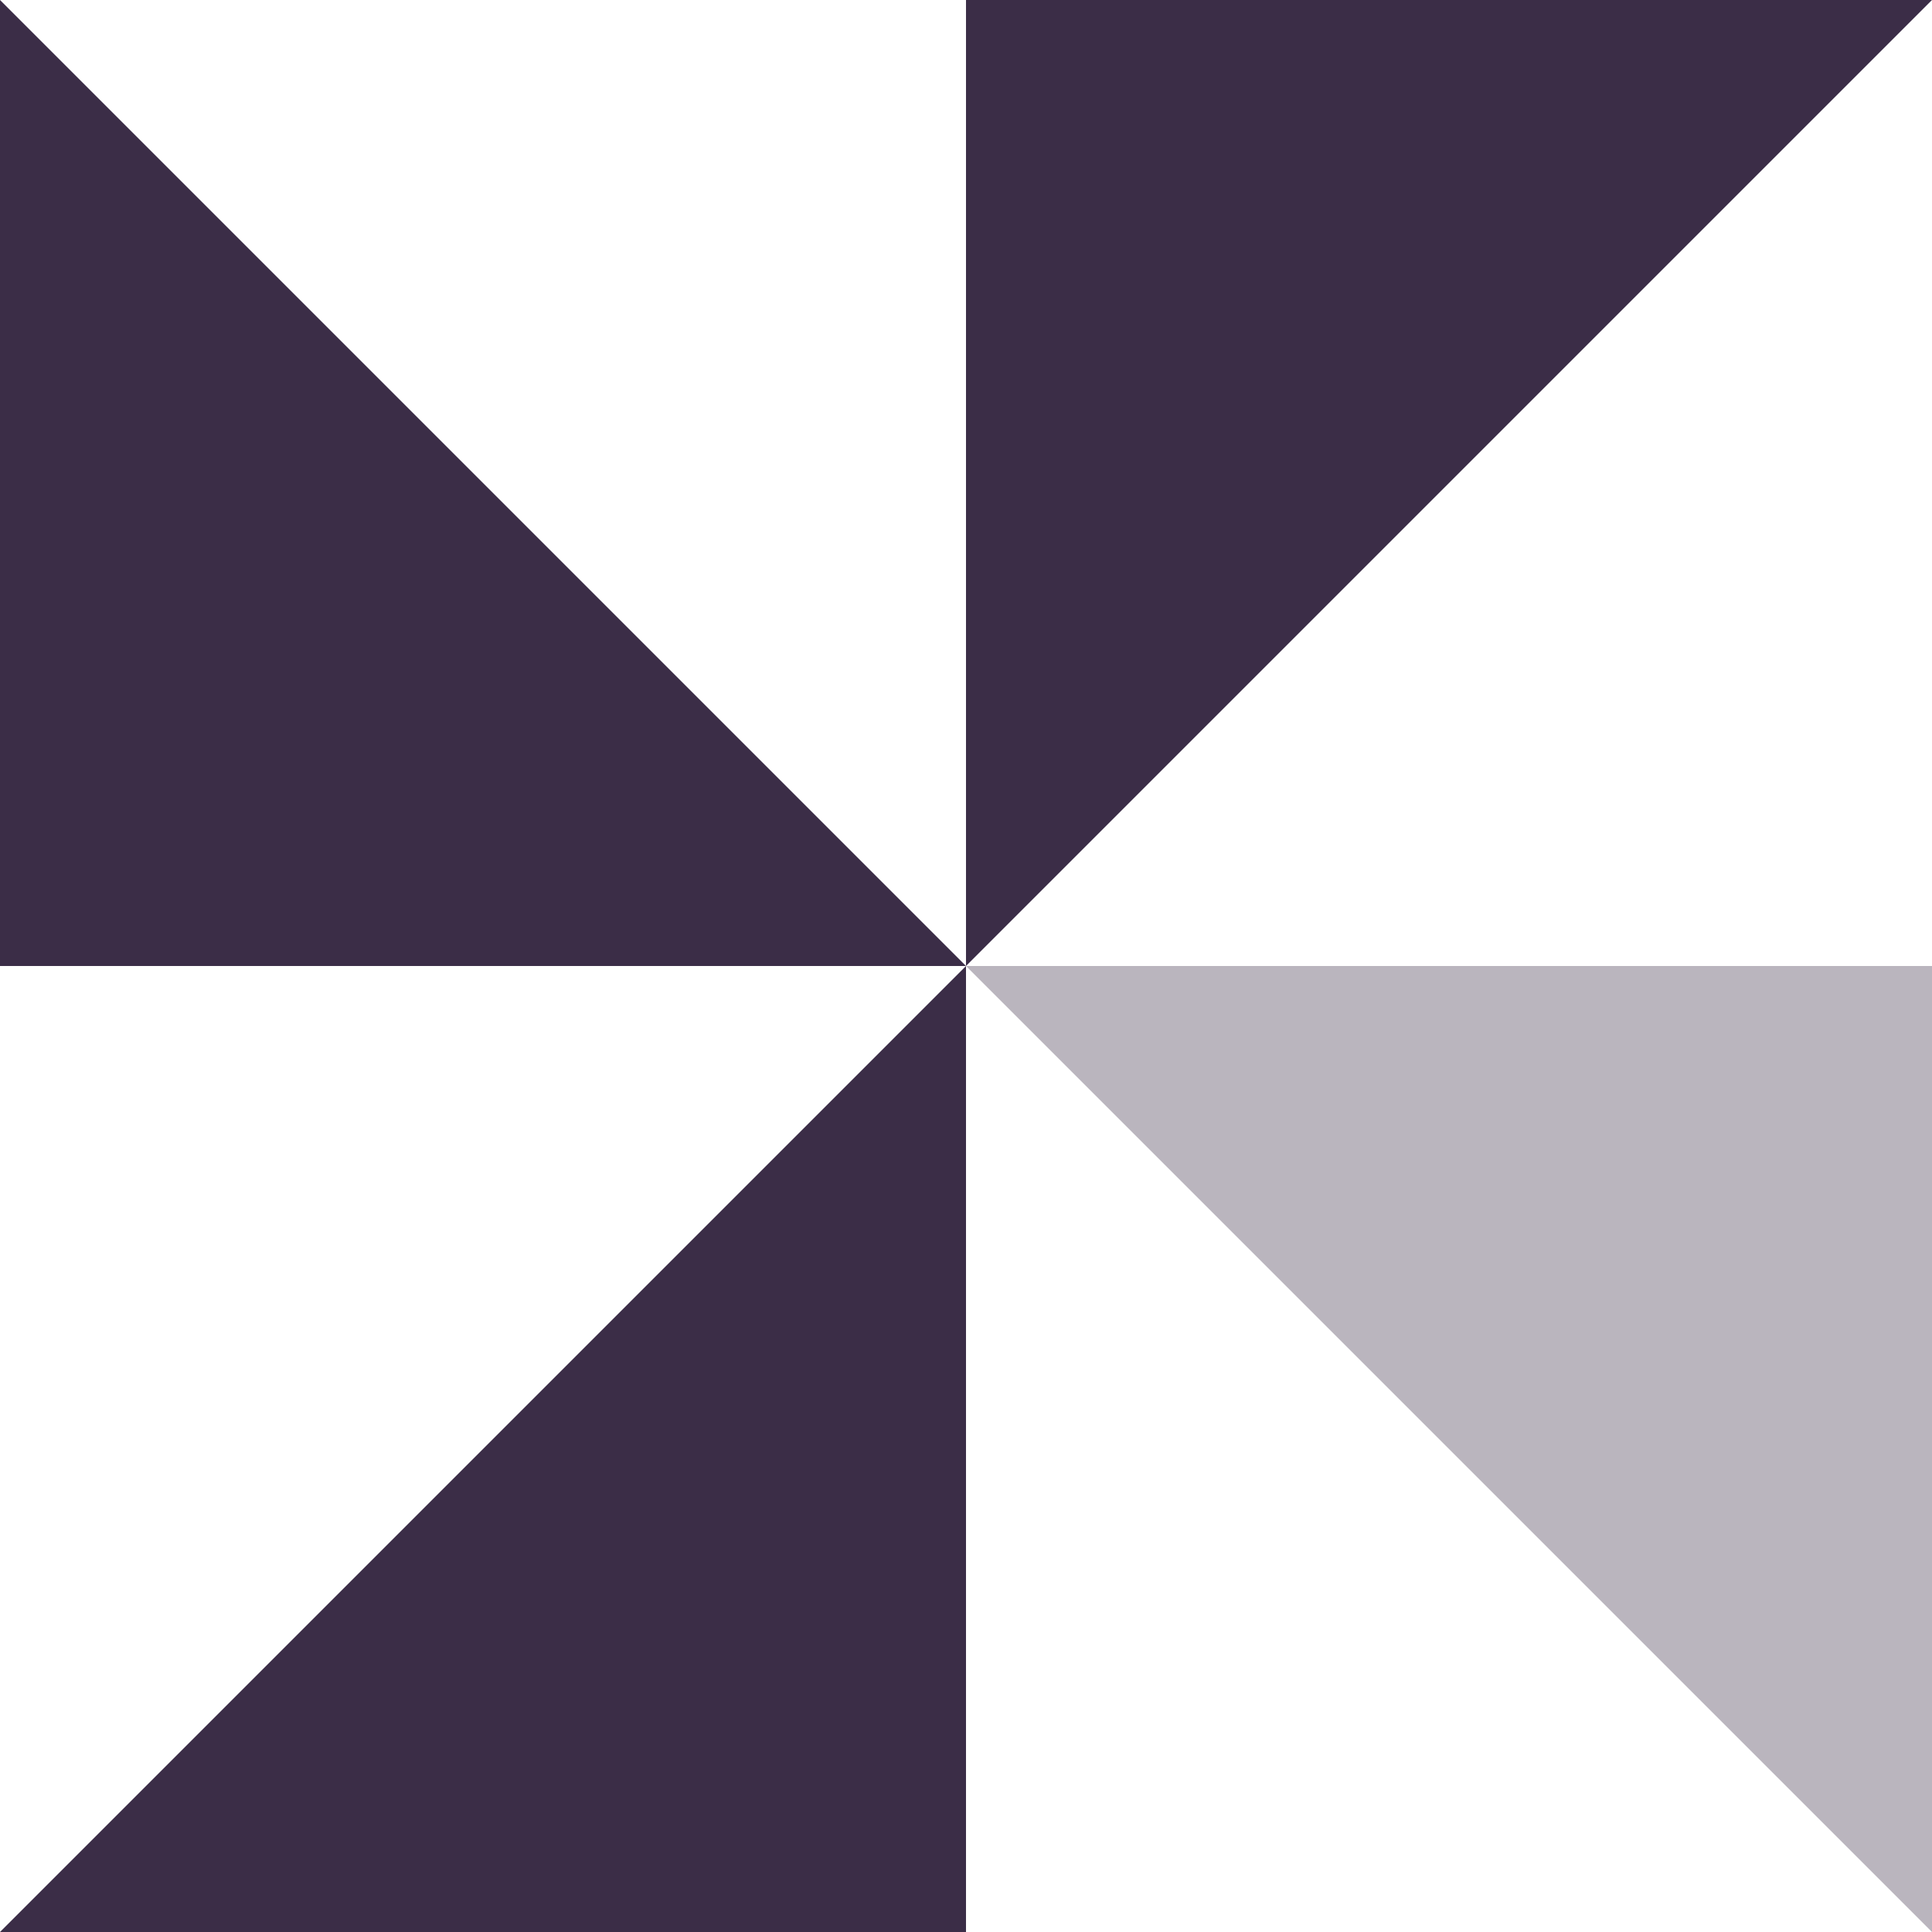
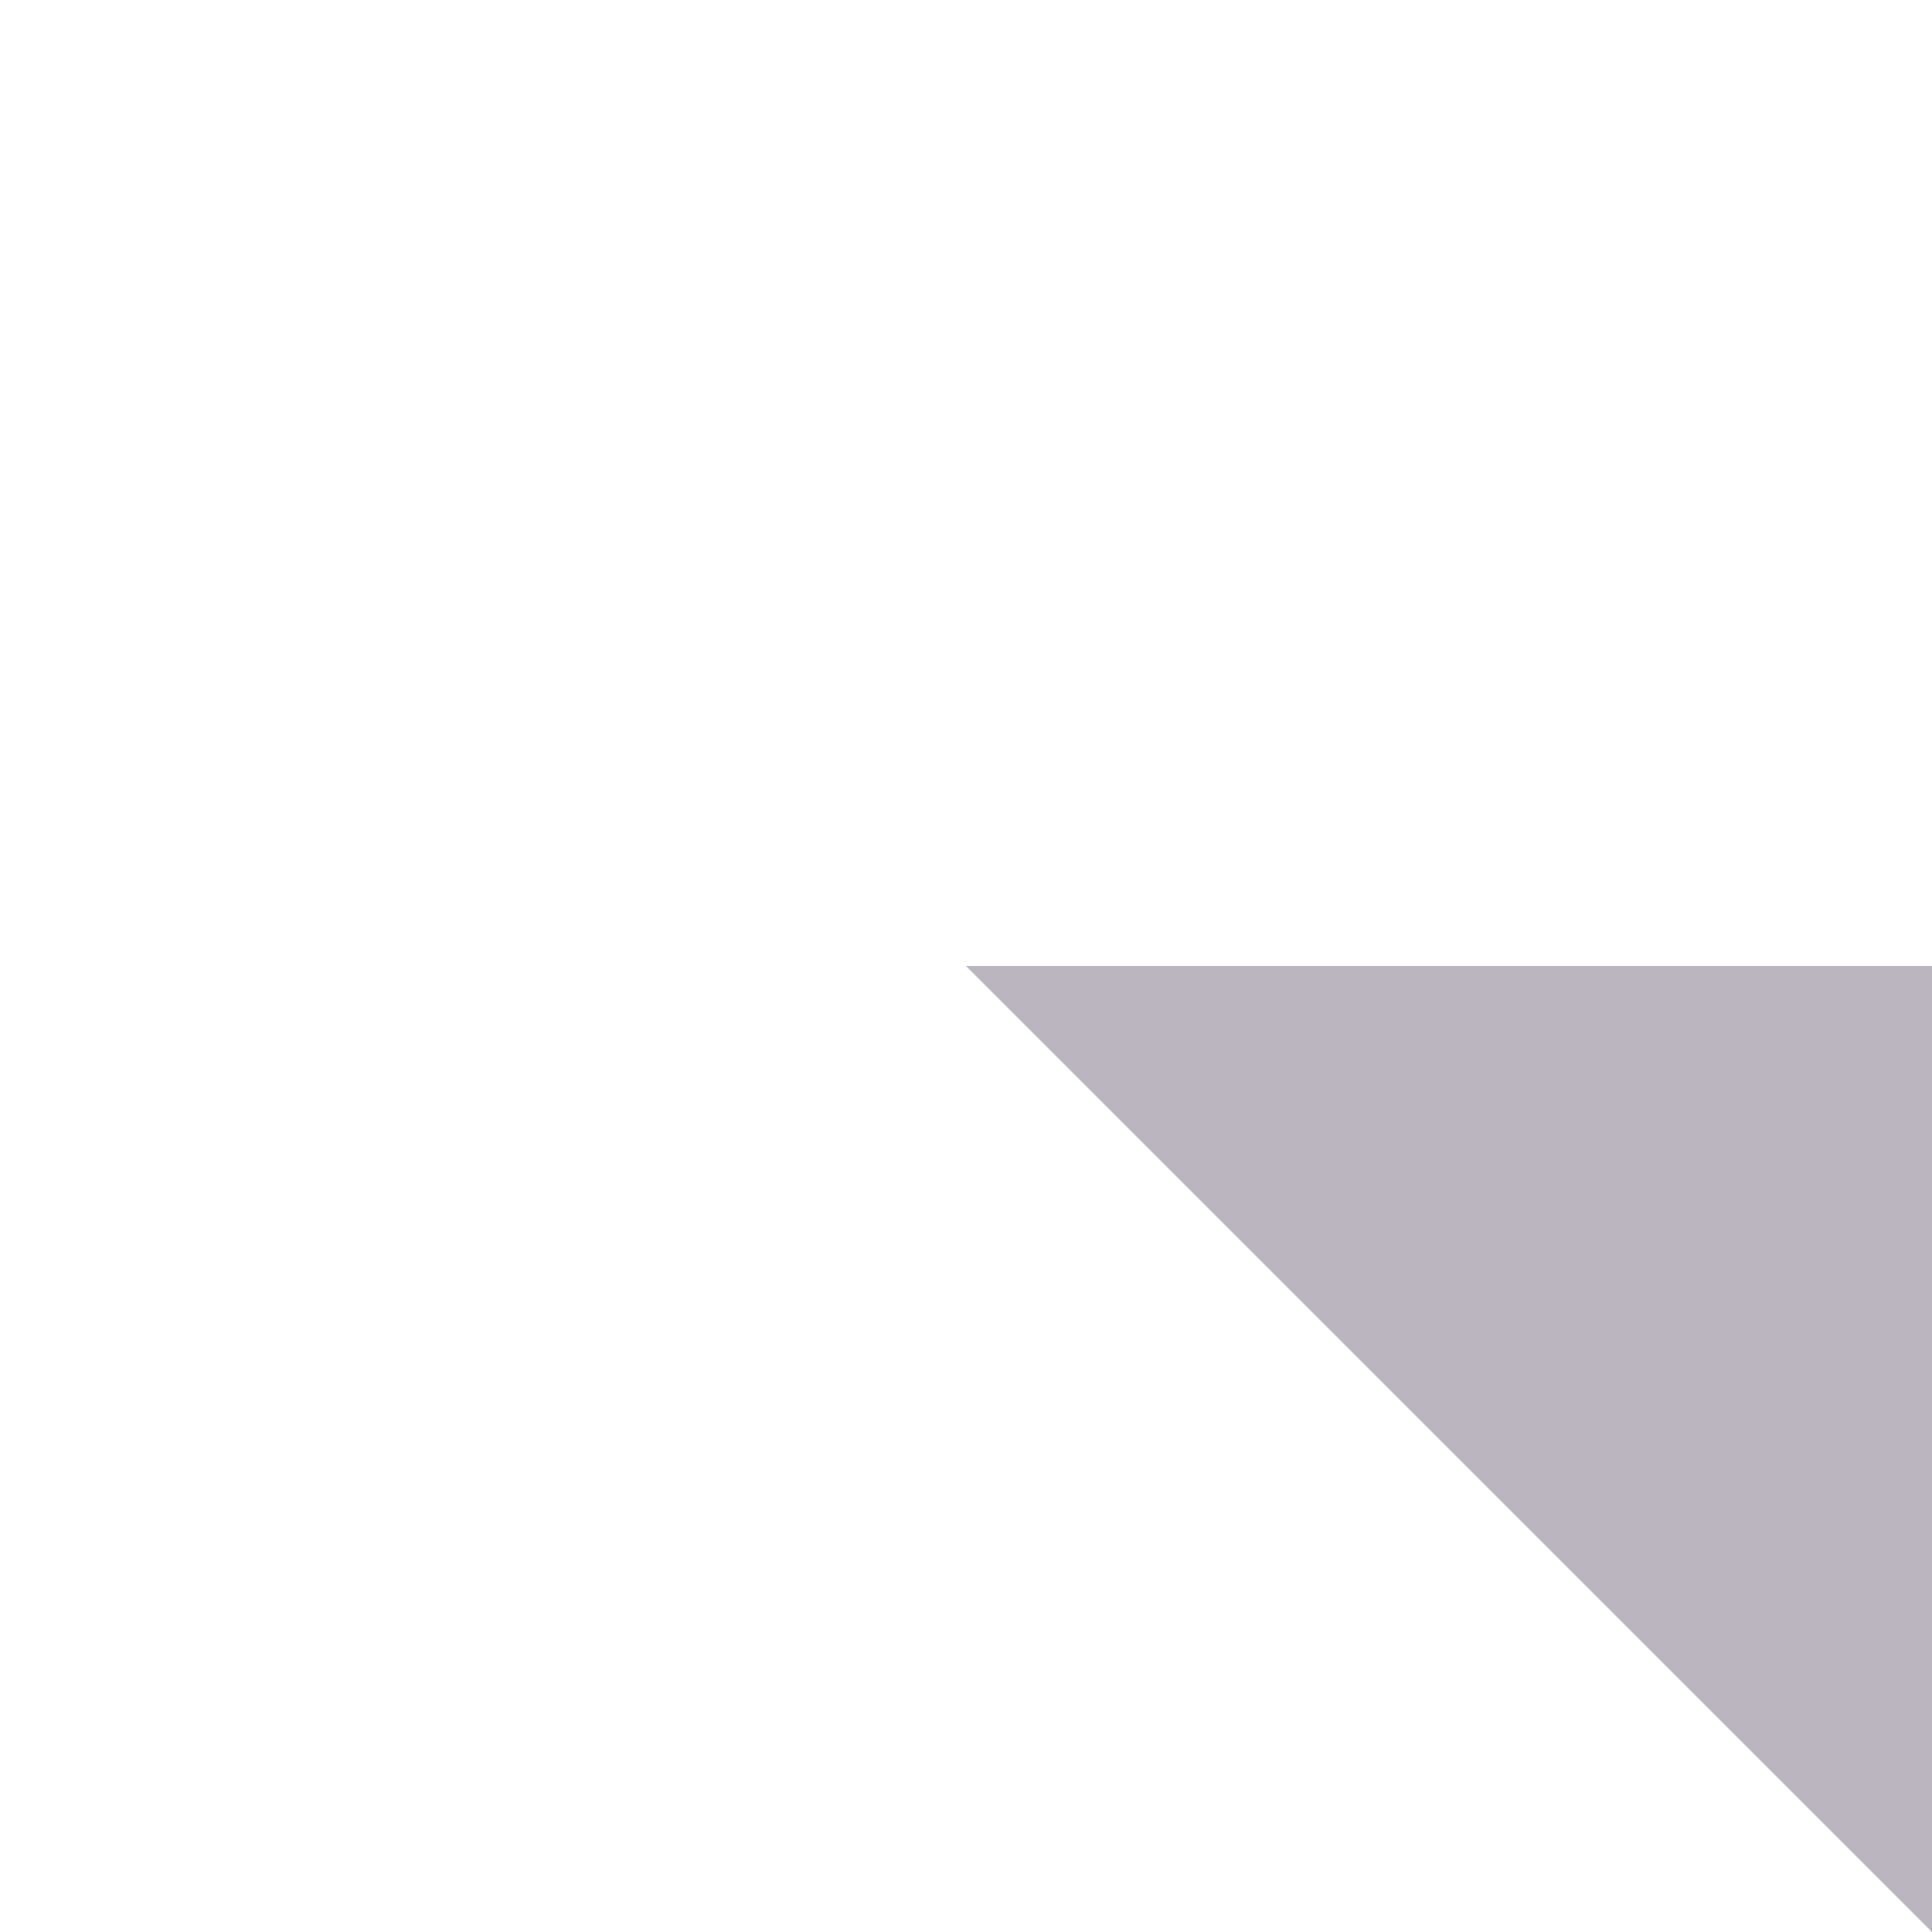
<svg xmlns="http://www.w3.org/2000/svg" width="48" height="48" viewBox="0 0 48 48" fill="none">
  <path opacity="0.35" fill-rule="evenodd" clip-rule="evenodd" d="M24 24H48V48L24 24Z" fill="#3B2D47" />
-   <path fill-rule="evenodd" clip-rule="evenodd" d="M24 24L0 0V24H24ZM24 24V0H48L24 24ZM24 24V48H0L24 24Z" fill="#3B2D47" />
</svg>